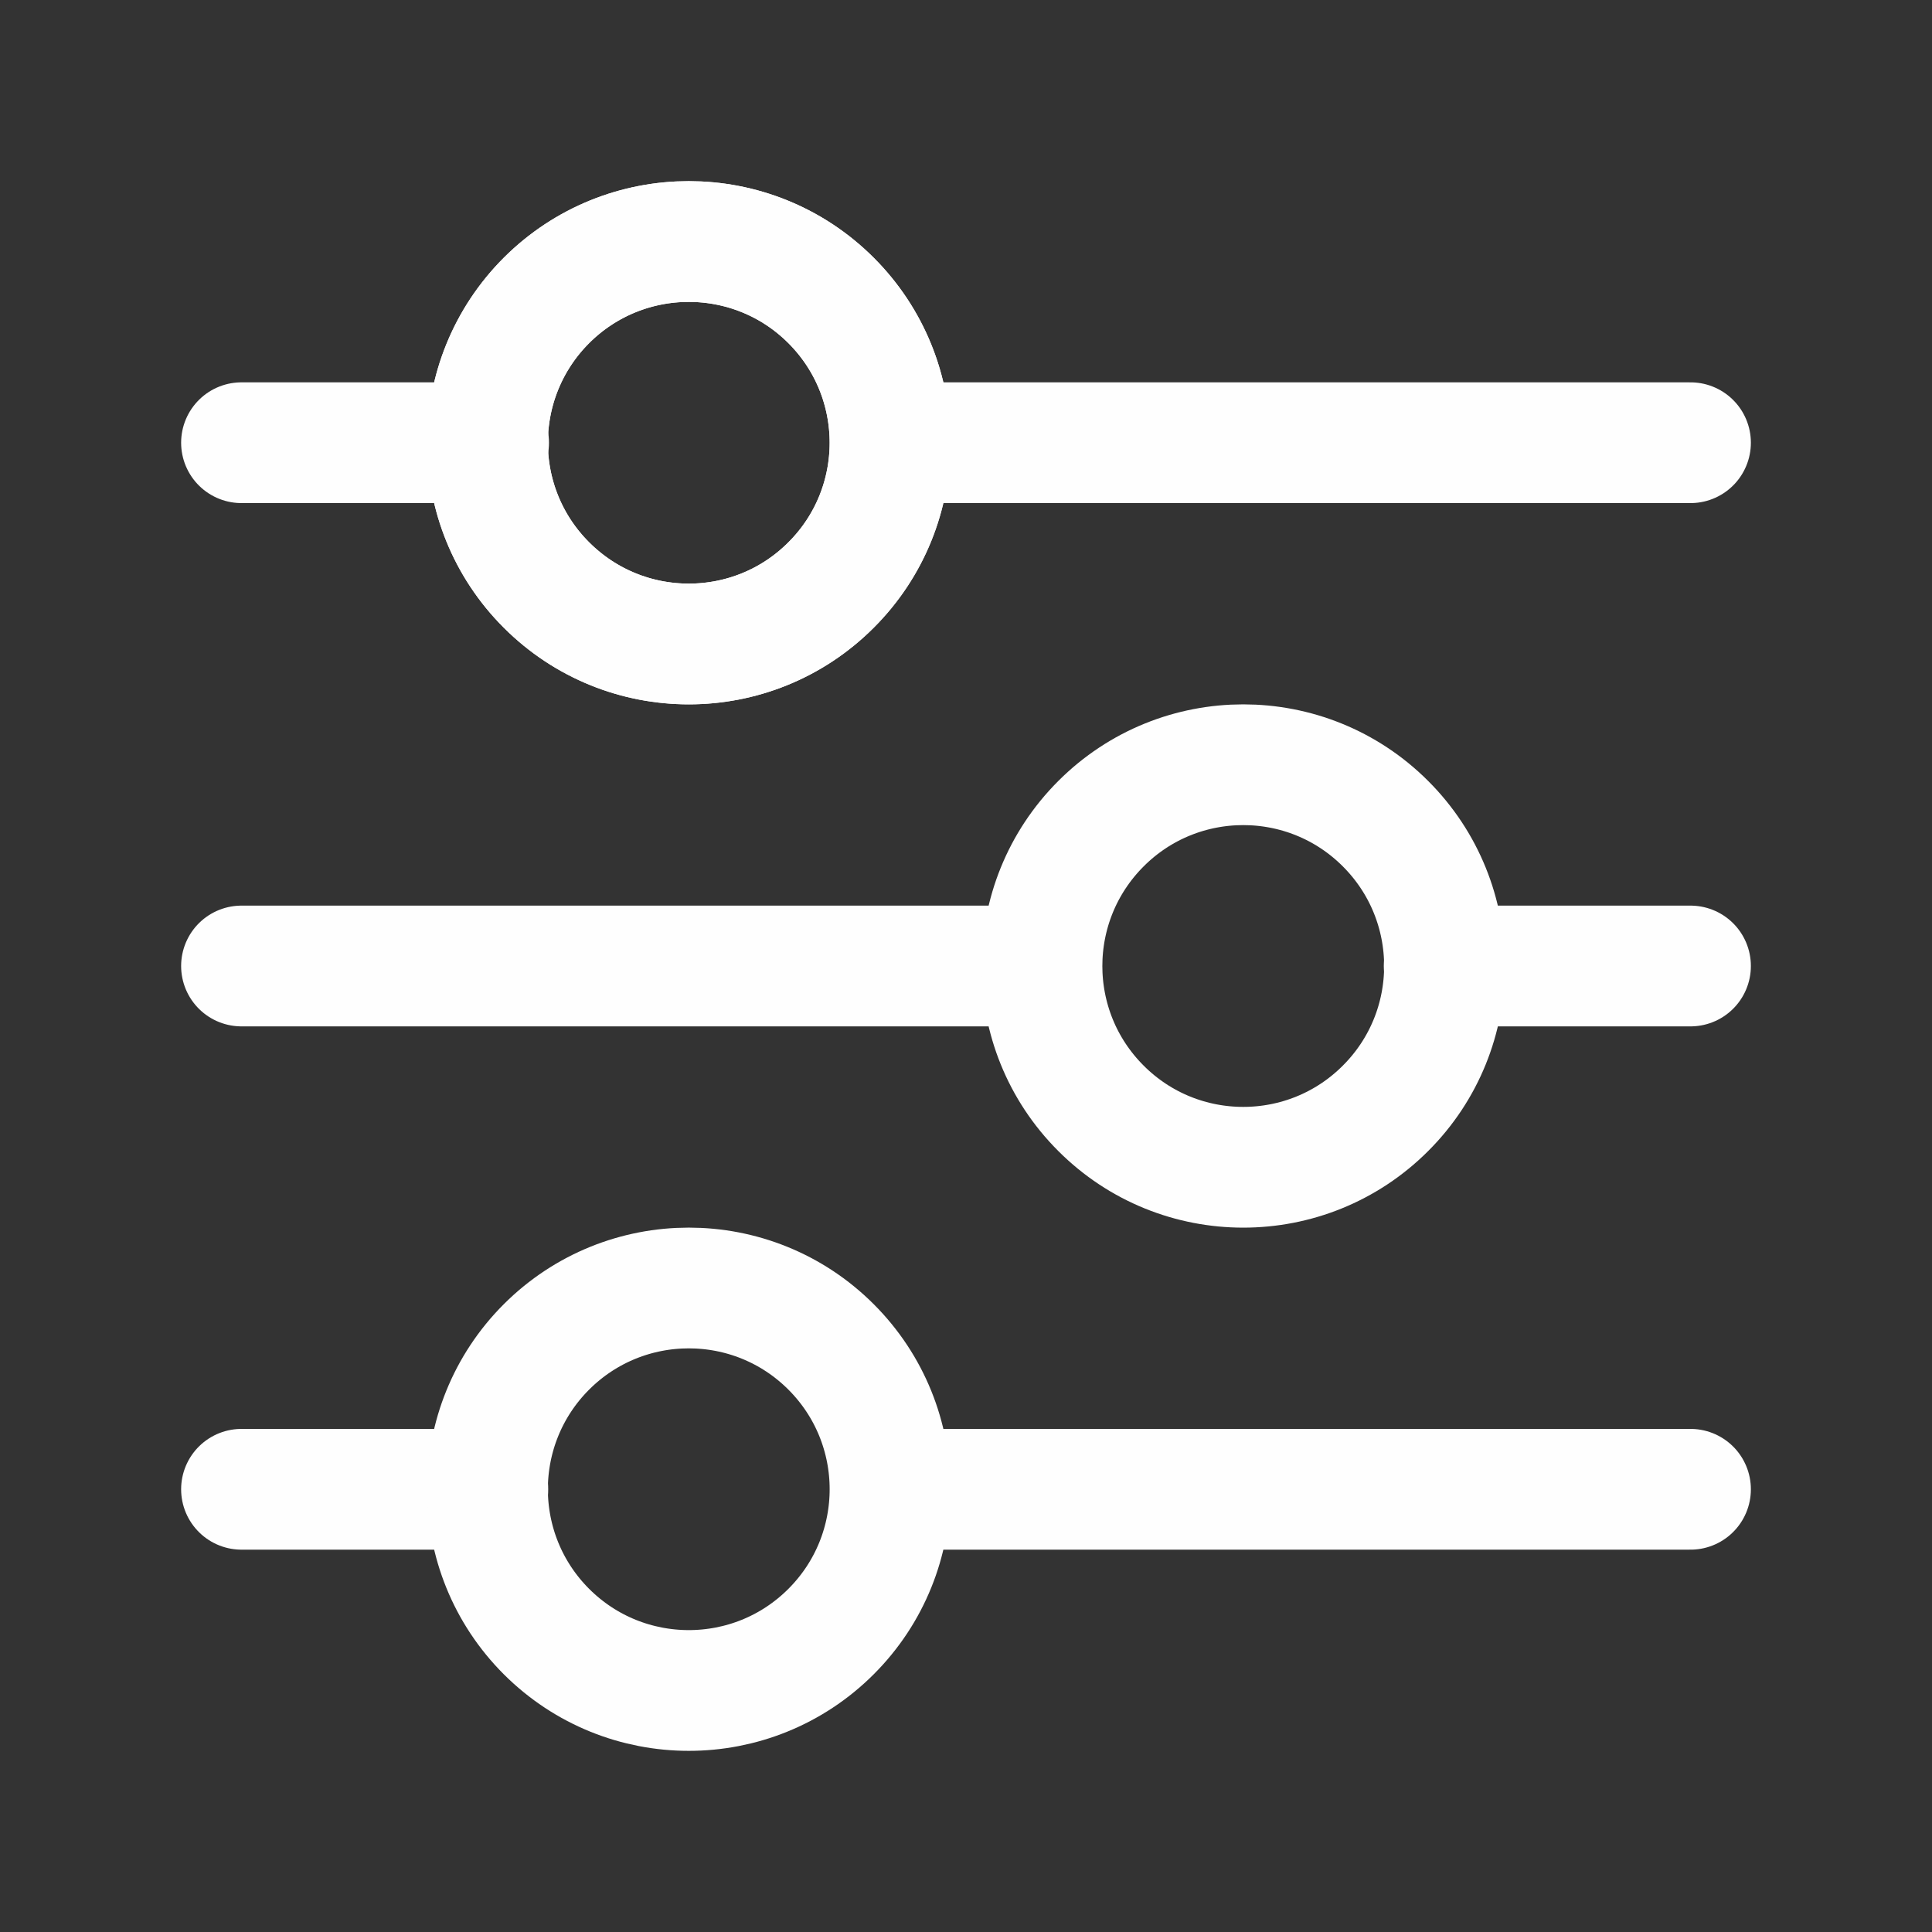
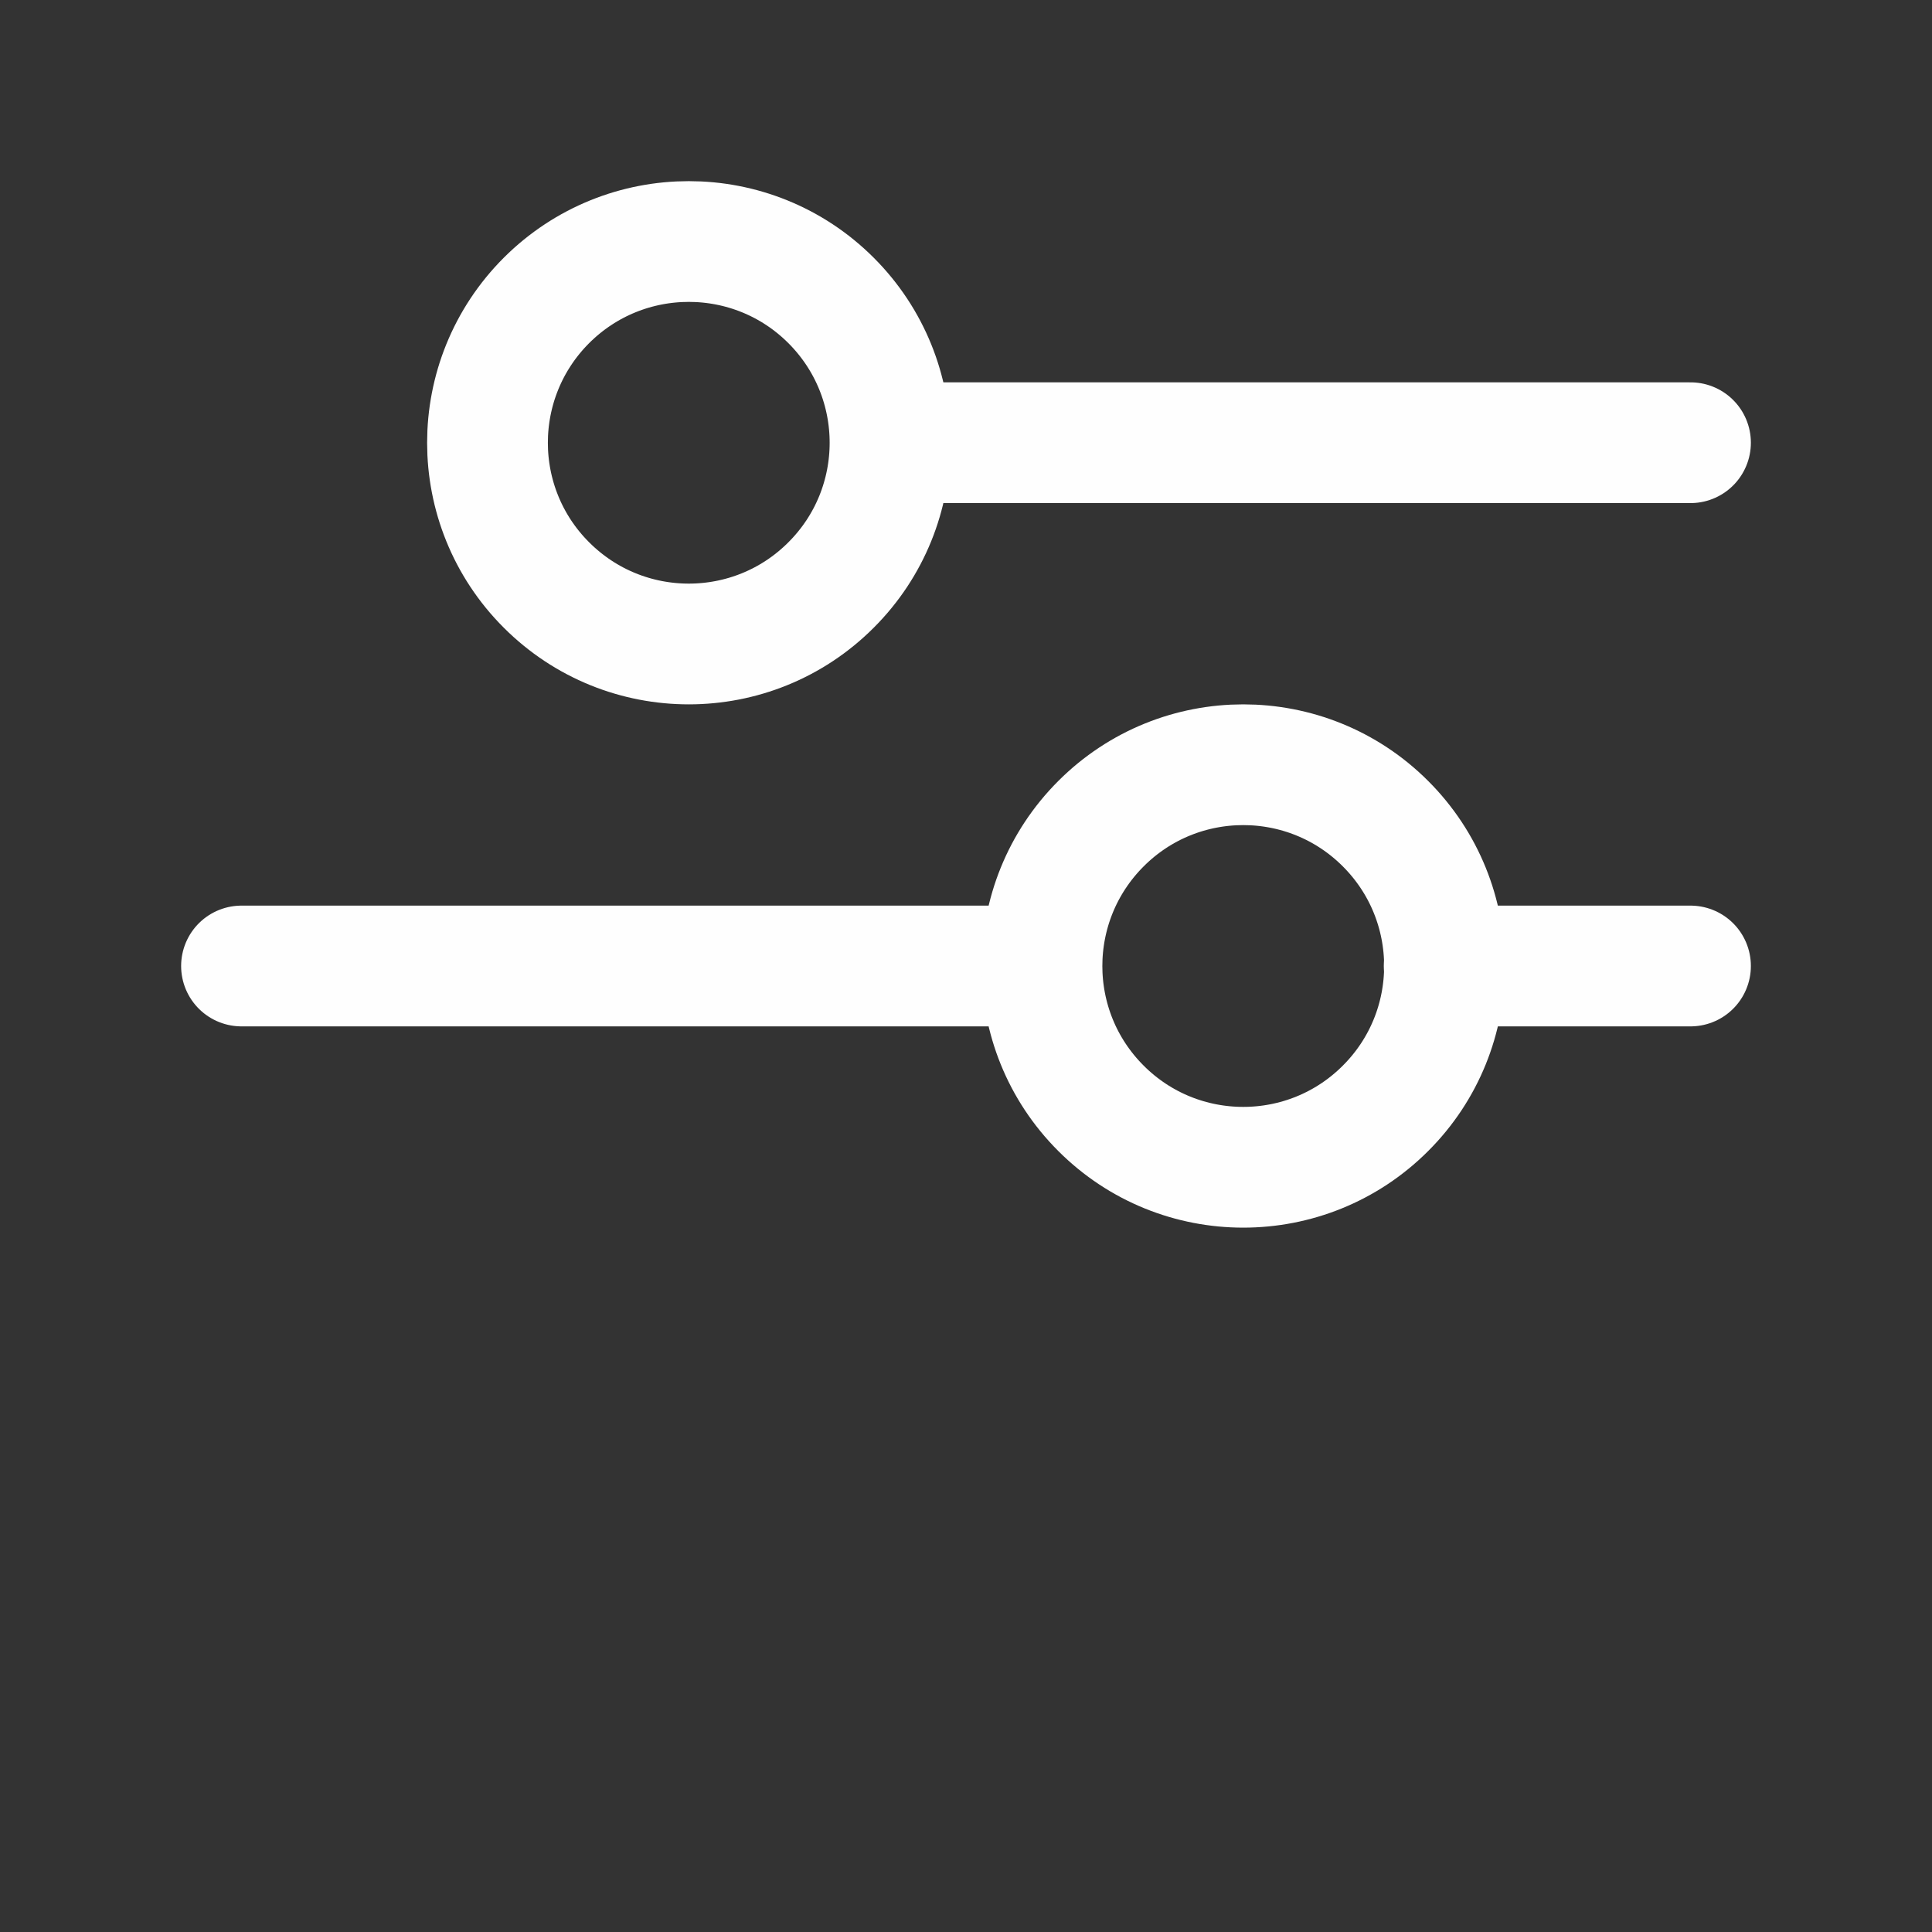
<svg xmlns="http://www.w3.org/2000/svg" width="20" height="20" viewBox="0 0 20 20" fill="none">
  <rect x="0" y="0" width="20" height="20" fill="#333333" stroke="none" />
-   <path d="M2.5 4.583H5.058" stroke="#FEFEFE" stroke-width="1.25" stroke-linecap="round" stroke-linejoin="round" />
-   <path d="M8.603 3.11C9.417 3.924 9.417 5.243 8.603 6.056C7.79 6.87 6.471 6.87 5.657 6.056C4.843 5.243 4.843 3.924 5.657 3.11C6.471 2.297 7.79 2.297 8.603 3.11" stroke="#FEFEFE" stroke-width="1.25" stroke-linecap="round" stroke-linejoin="round" />
  <path d="M9.217 4.583H17.5" stroke="#FEFEFE" stroke-width="1.25" stroke-linecap="round" stroke-linejoin="round" />
  <path d="M8.603 3.11C9.417 3.924 9.417 5.243 8.603 6.056C7.79 6.87 6.471 6.87 5.657 6.056C4.843 5.243 4.843 3.924 5.657 3.11C6.471 2.297 7.79 2.297 8.603 3.11" stroke="#FEFEFE" stroke-width="1.25" stroke-linecap="round" stroke-linejoin="round" />
  <path d="M17.5 10H14.95" stroke="#FEFEFE" stroke-width="1.25" stroke-linecap="round" stroke-linejoin="round" />
  <path d="M10.783 10H2.5" stroke="#FEFEFE" stroke-width="1.25" stroke-linecap="round" stroke-linejoin="round" />
  <path d="M14.343 8.527C15.157 9.341 15.157 10.66 14.343 11.473C13.53 12.287 12.21 12.287 11.397 11.473C10.583 10.66 10.583 9.341 11.397 8.527C12.21 7.713 13.53 7.713 14.343 8.527" stroke="#FEFEFE" stroke-width="1.25" stroke-linecap="round" stroke-linejoin="round" />
-   <path d="M9.217 15.417H17.5" stroke="#FEFEFE" stroke-width="1.25" stroke-linecap="round" stroke-linejoin="round" />
-   <path d="M2.5 15.417H5.05" stroke="#FEFEFE" stroke-width="1.25" stroke-linecap="round" stroke-linejoin="round" />
-   <path d="M8.603 13.943C9.417 14.757 9.417 16.076 8.603 16.89C7.79 17.703 6.471 17.703 5.657 16.89C4.843 16.076 4.843 14.757 5.657 13.943C6.471 13.13 7.79 13.13 8.603 13.943" stroke="#FEFEFE" stroke-width="1.25" stroke-linecap="round" stroke-linejoin="round" />
</svg>